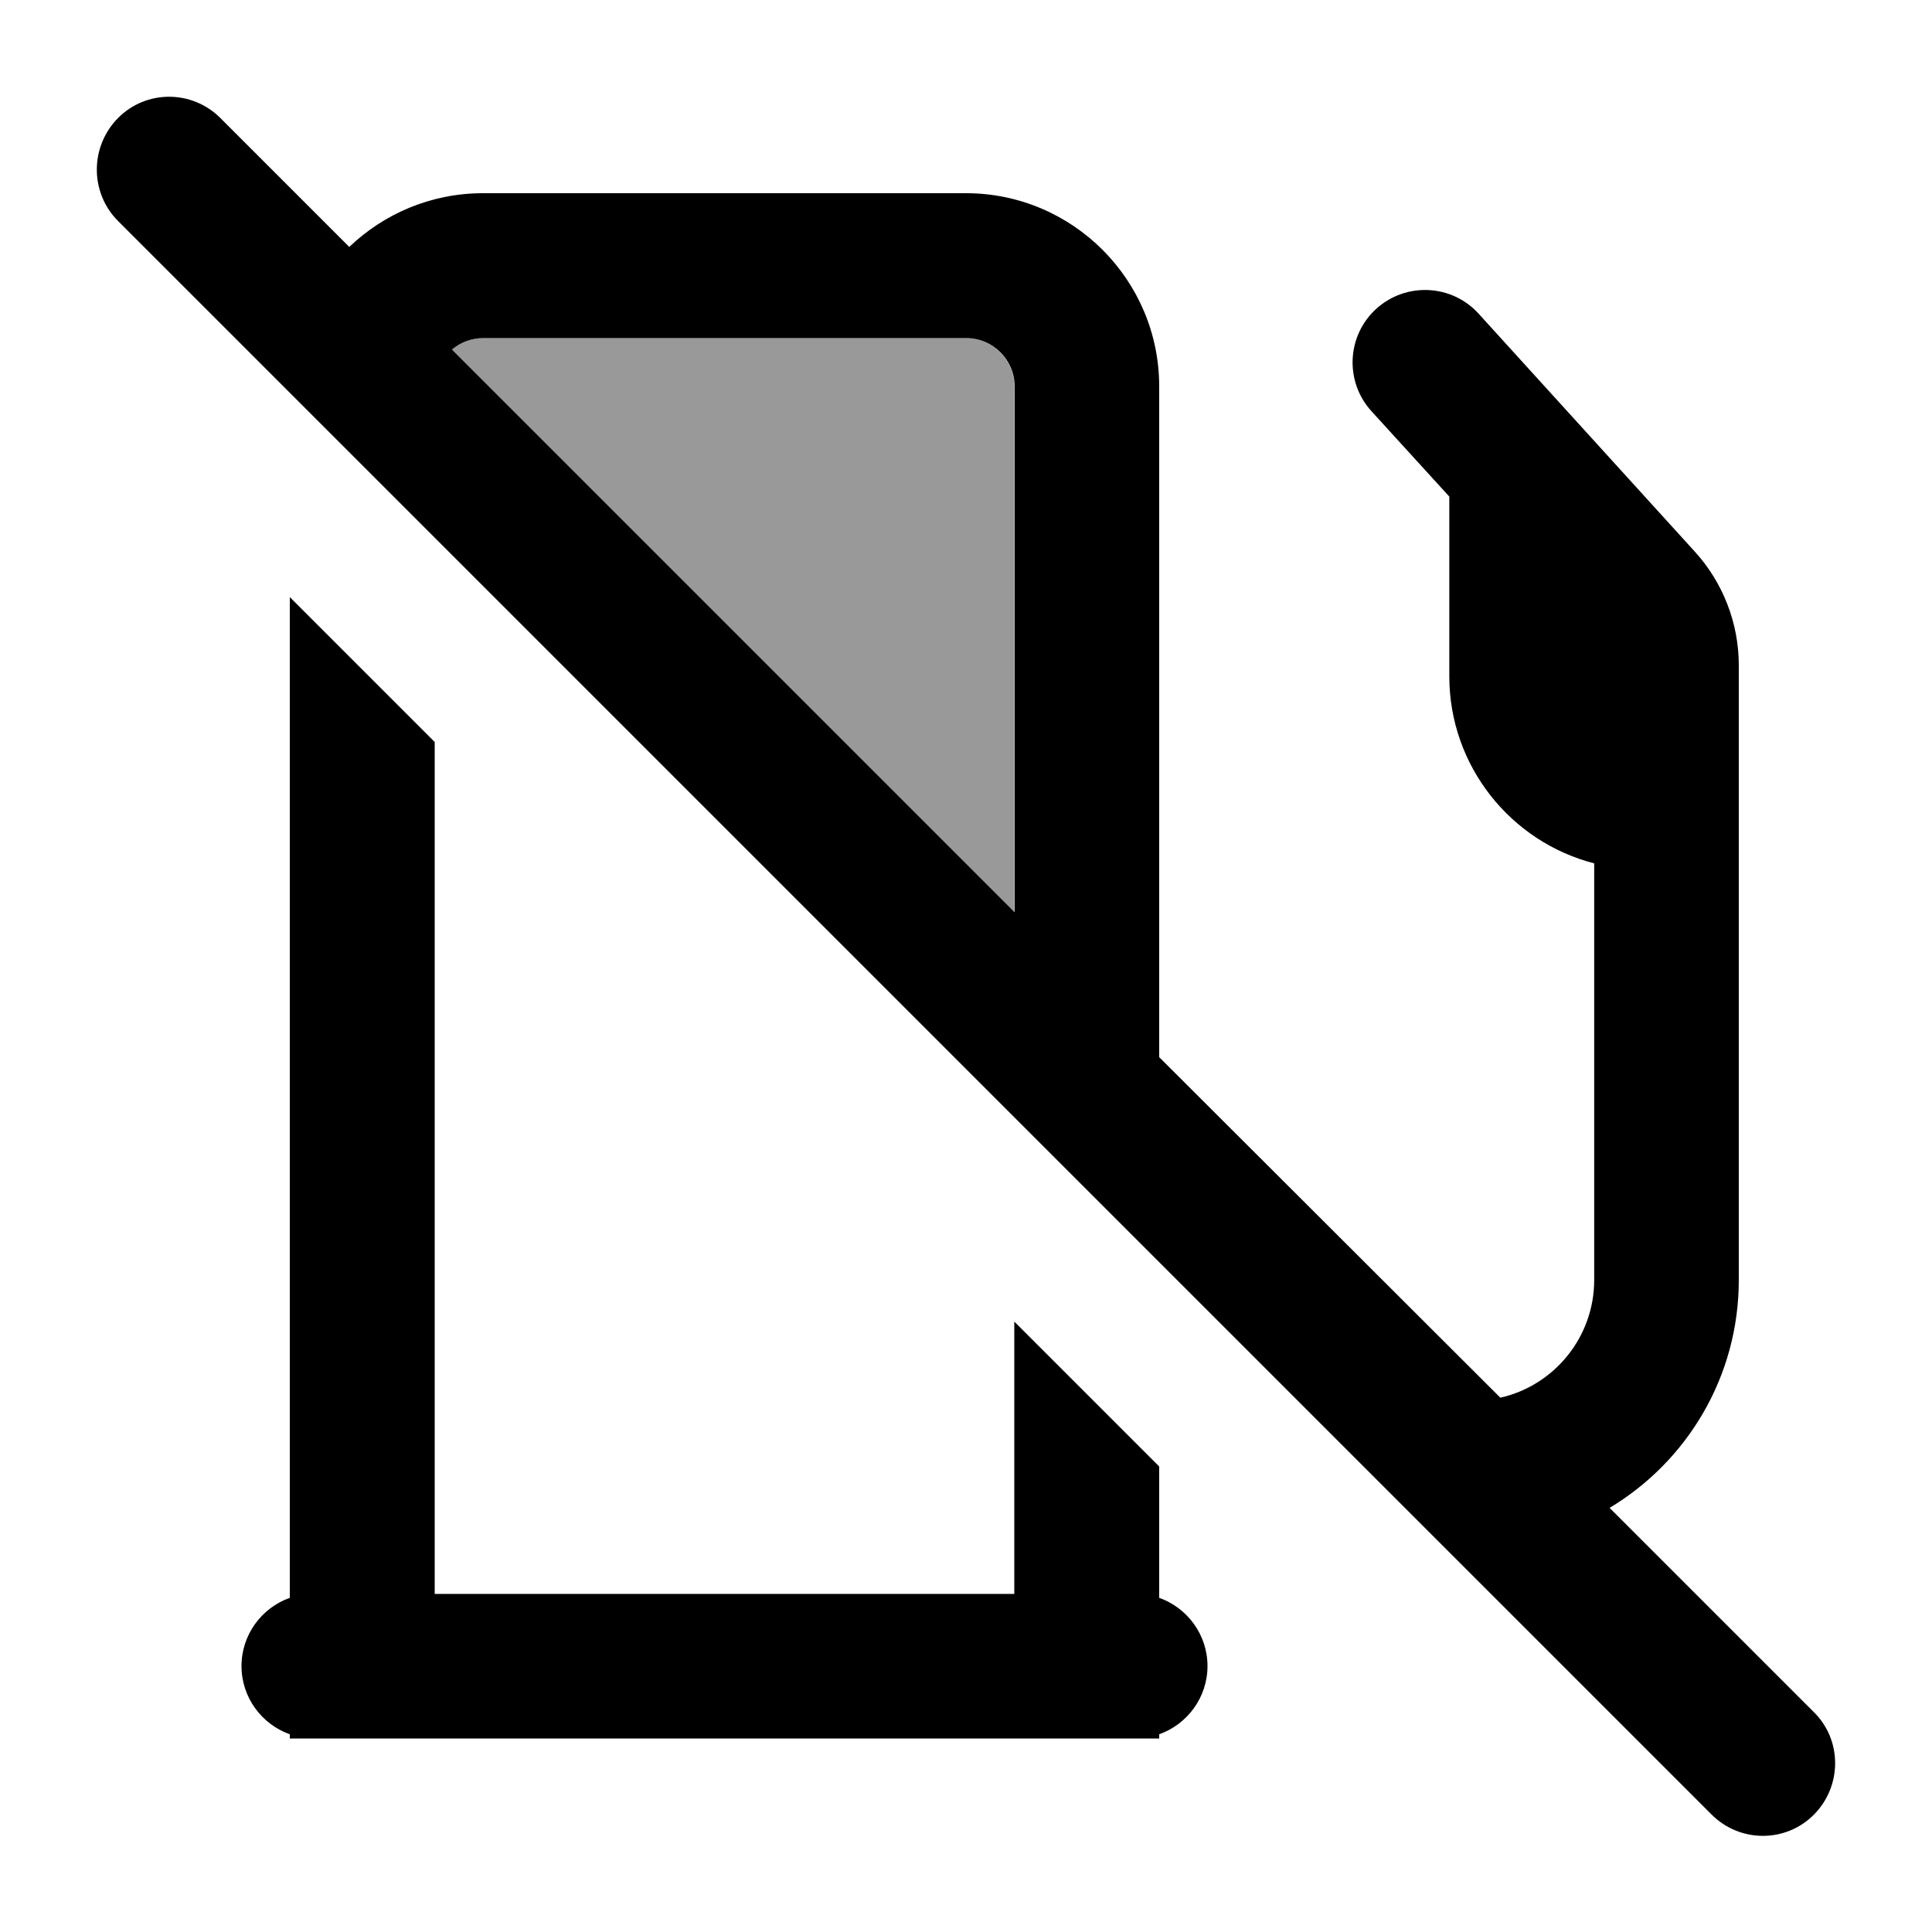
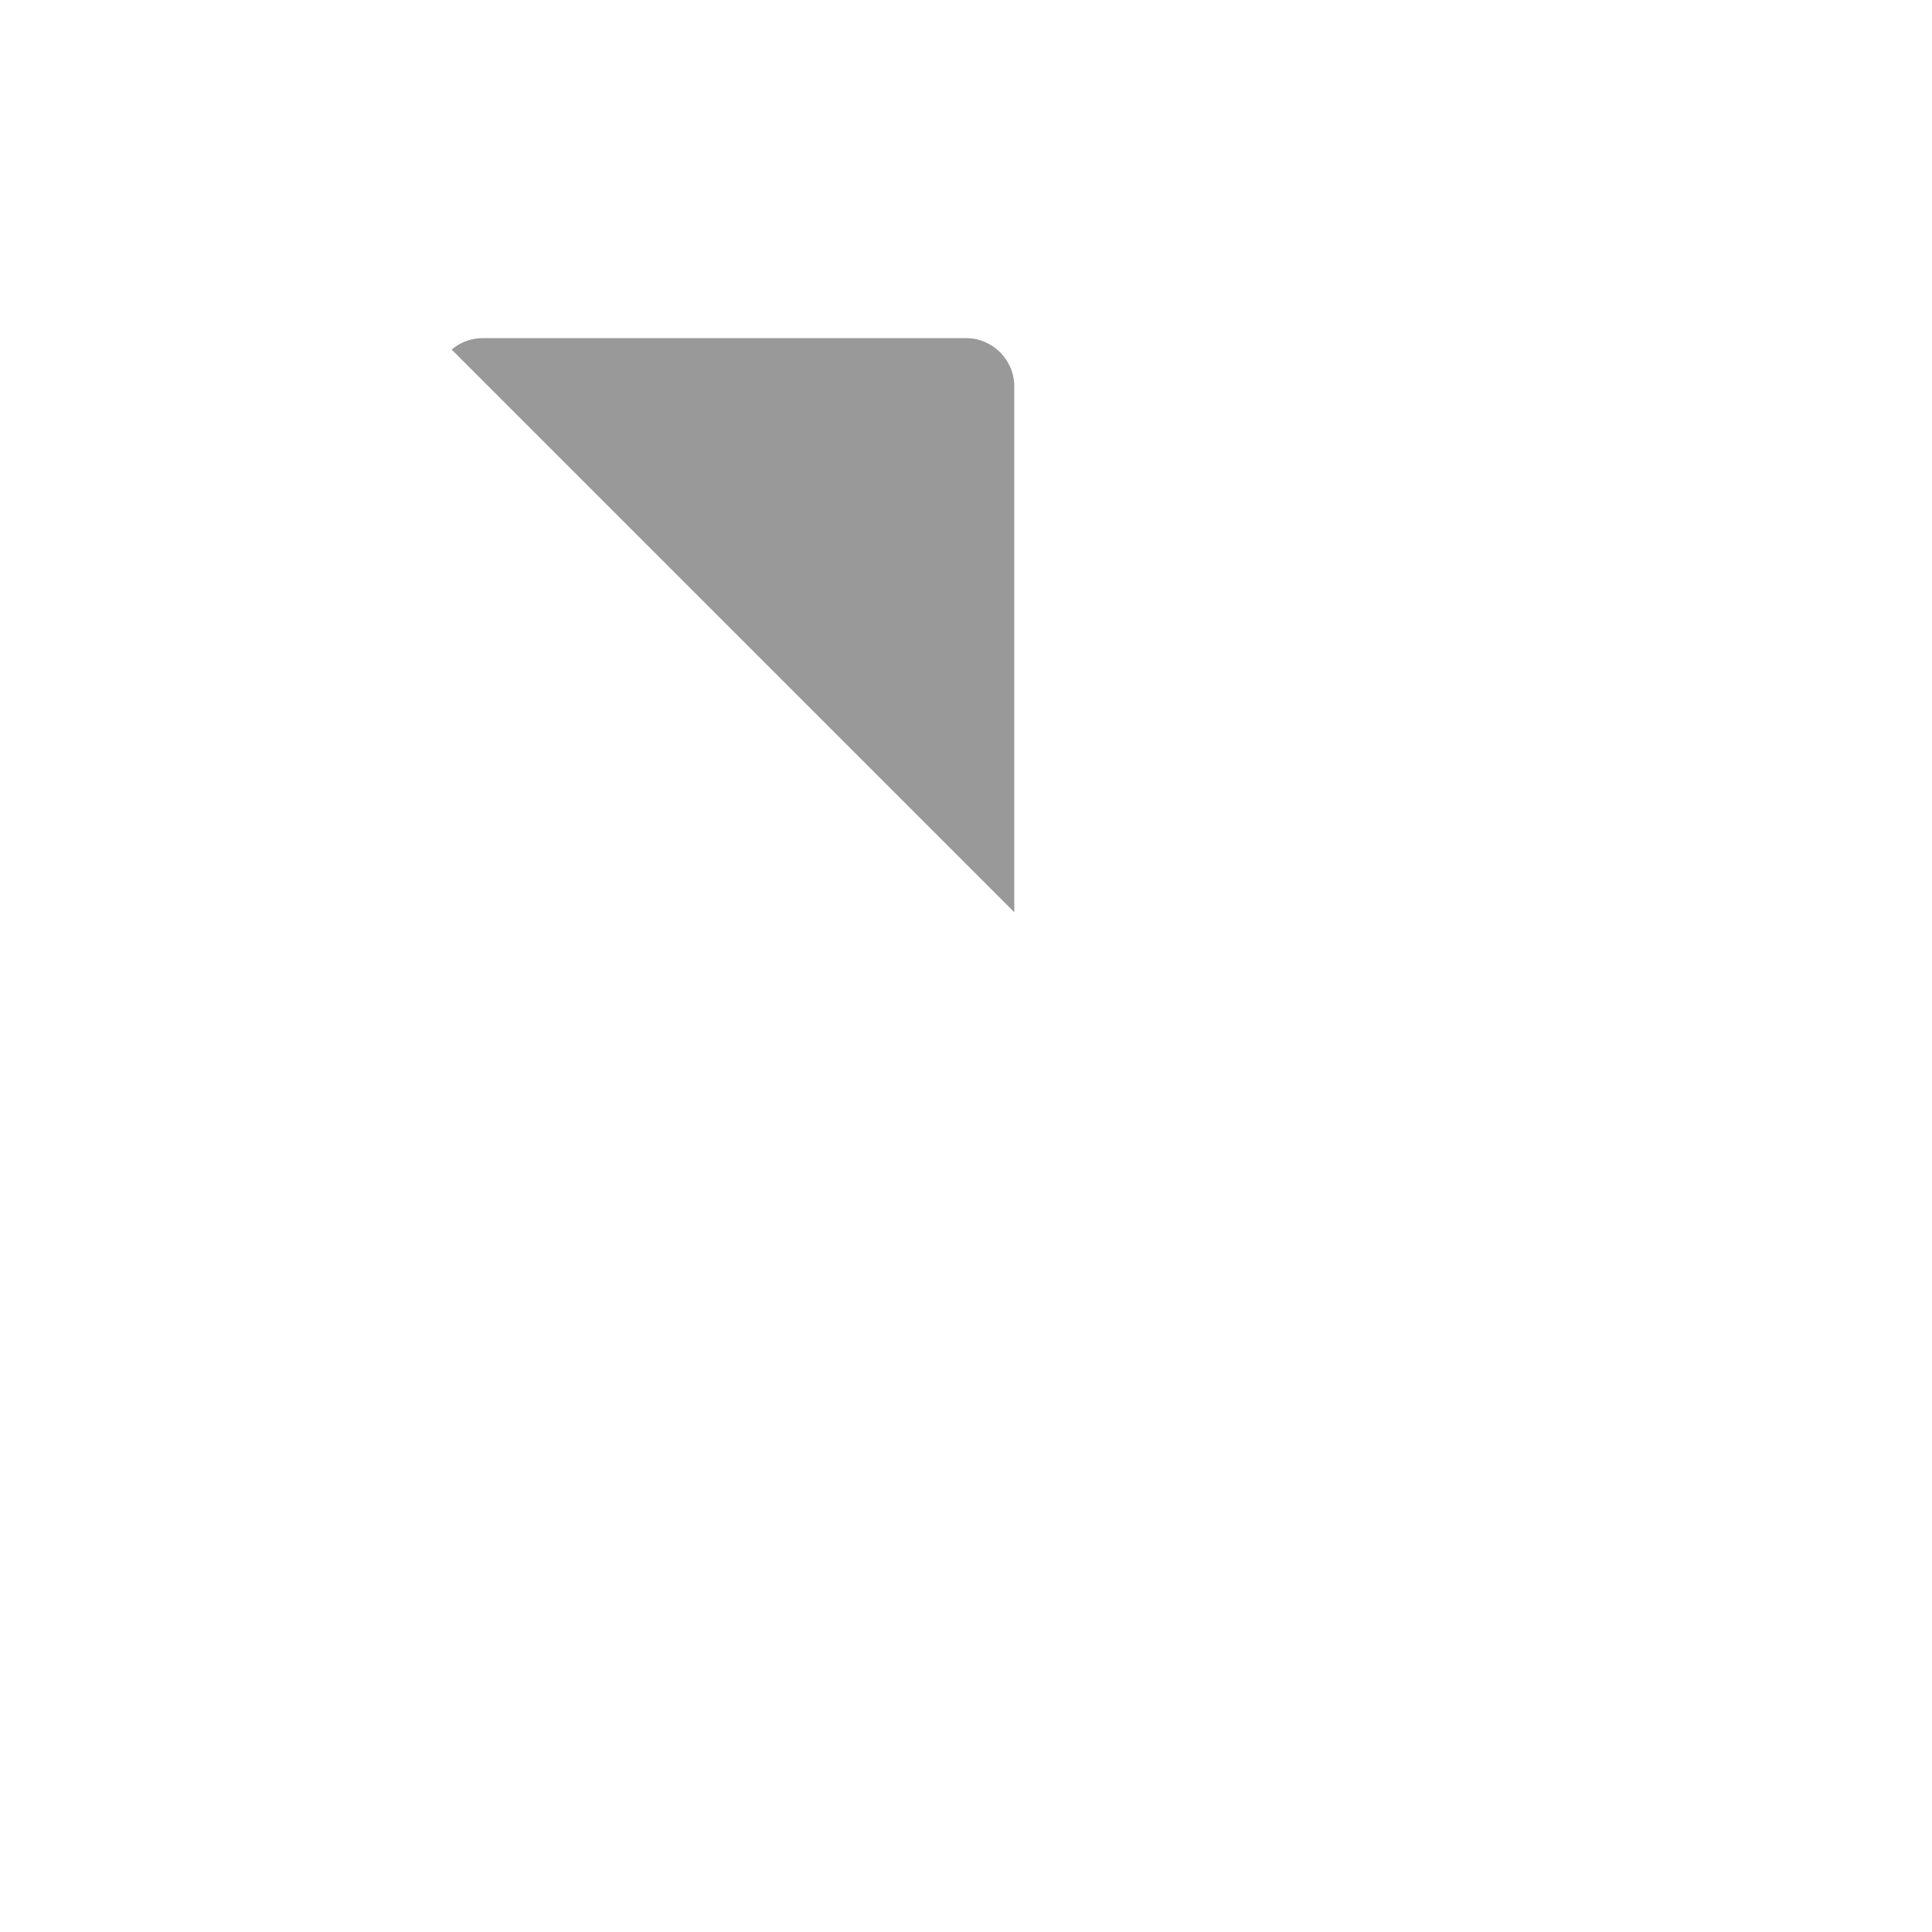
<svg xmlns="http://www.w3.org/2000/svg" viewBox="0 0 640 640">
  <path opacity=".4" fill="currentColor" d="M149.6 115.8C152.4 113.4 156 112 160 112L320 112C328.8 112 336 119.2 336 128L336 302.2L149.6 115.8z" />
-   <path fill="currentColor" d="M73 39.1C63.6 29.7 48.4 29.7 39.1 39.1C29.8 48.5 29.7 63.7 39 73.1L567 601.1C576.4 610.5 591.6 610.5 600.9 601.1C610.2 591.7 610.3 576.5 600.9 567.2L533.2 499.5C558.9 484.1 576 456 576 424L576 220.4C576 206.5 570.8 193 561.4 182.7L489.8 103.9C480.9 94.1 465.7 93.4 455.9 102.3C446.1 111.2 445.4 126.4 454.3 136.2L480.1 164.5L480.1 224C480.1 253.8 500.5 278.9 528.1 286L528.1 424C528.1 443 514.8 459 497 463L384 350.2L384 128C384 92.7 355.3 64 320 64L160 64C142.8 64 127.2 70.8 115.7 81.8L73 39.1zM149.7 115.8C152.5 113.4 156.1 112 160.1 112L320.1 112C328.9 112 336.1 119.2 336.1 128L336.1 302.2L149.7 115.8zM144 528L144 245.8L96 197.8L96 529.3C86.7 532.6 80 541.5 80 551.9C80 562.3 86.7 571.2 96 574.5L96 575.9L384 575.9L384 574.5C393.3 571.2 400 562.3 400 551.9C400 541.5 393.3 532.6 384 529.3L384 485.8L336 437.8L336 528L144 528z" />
</svg>